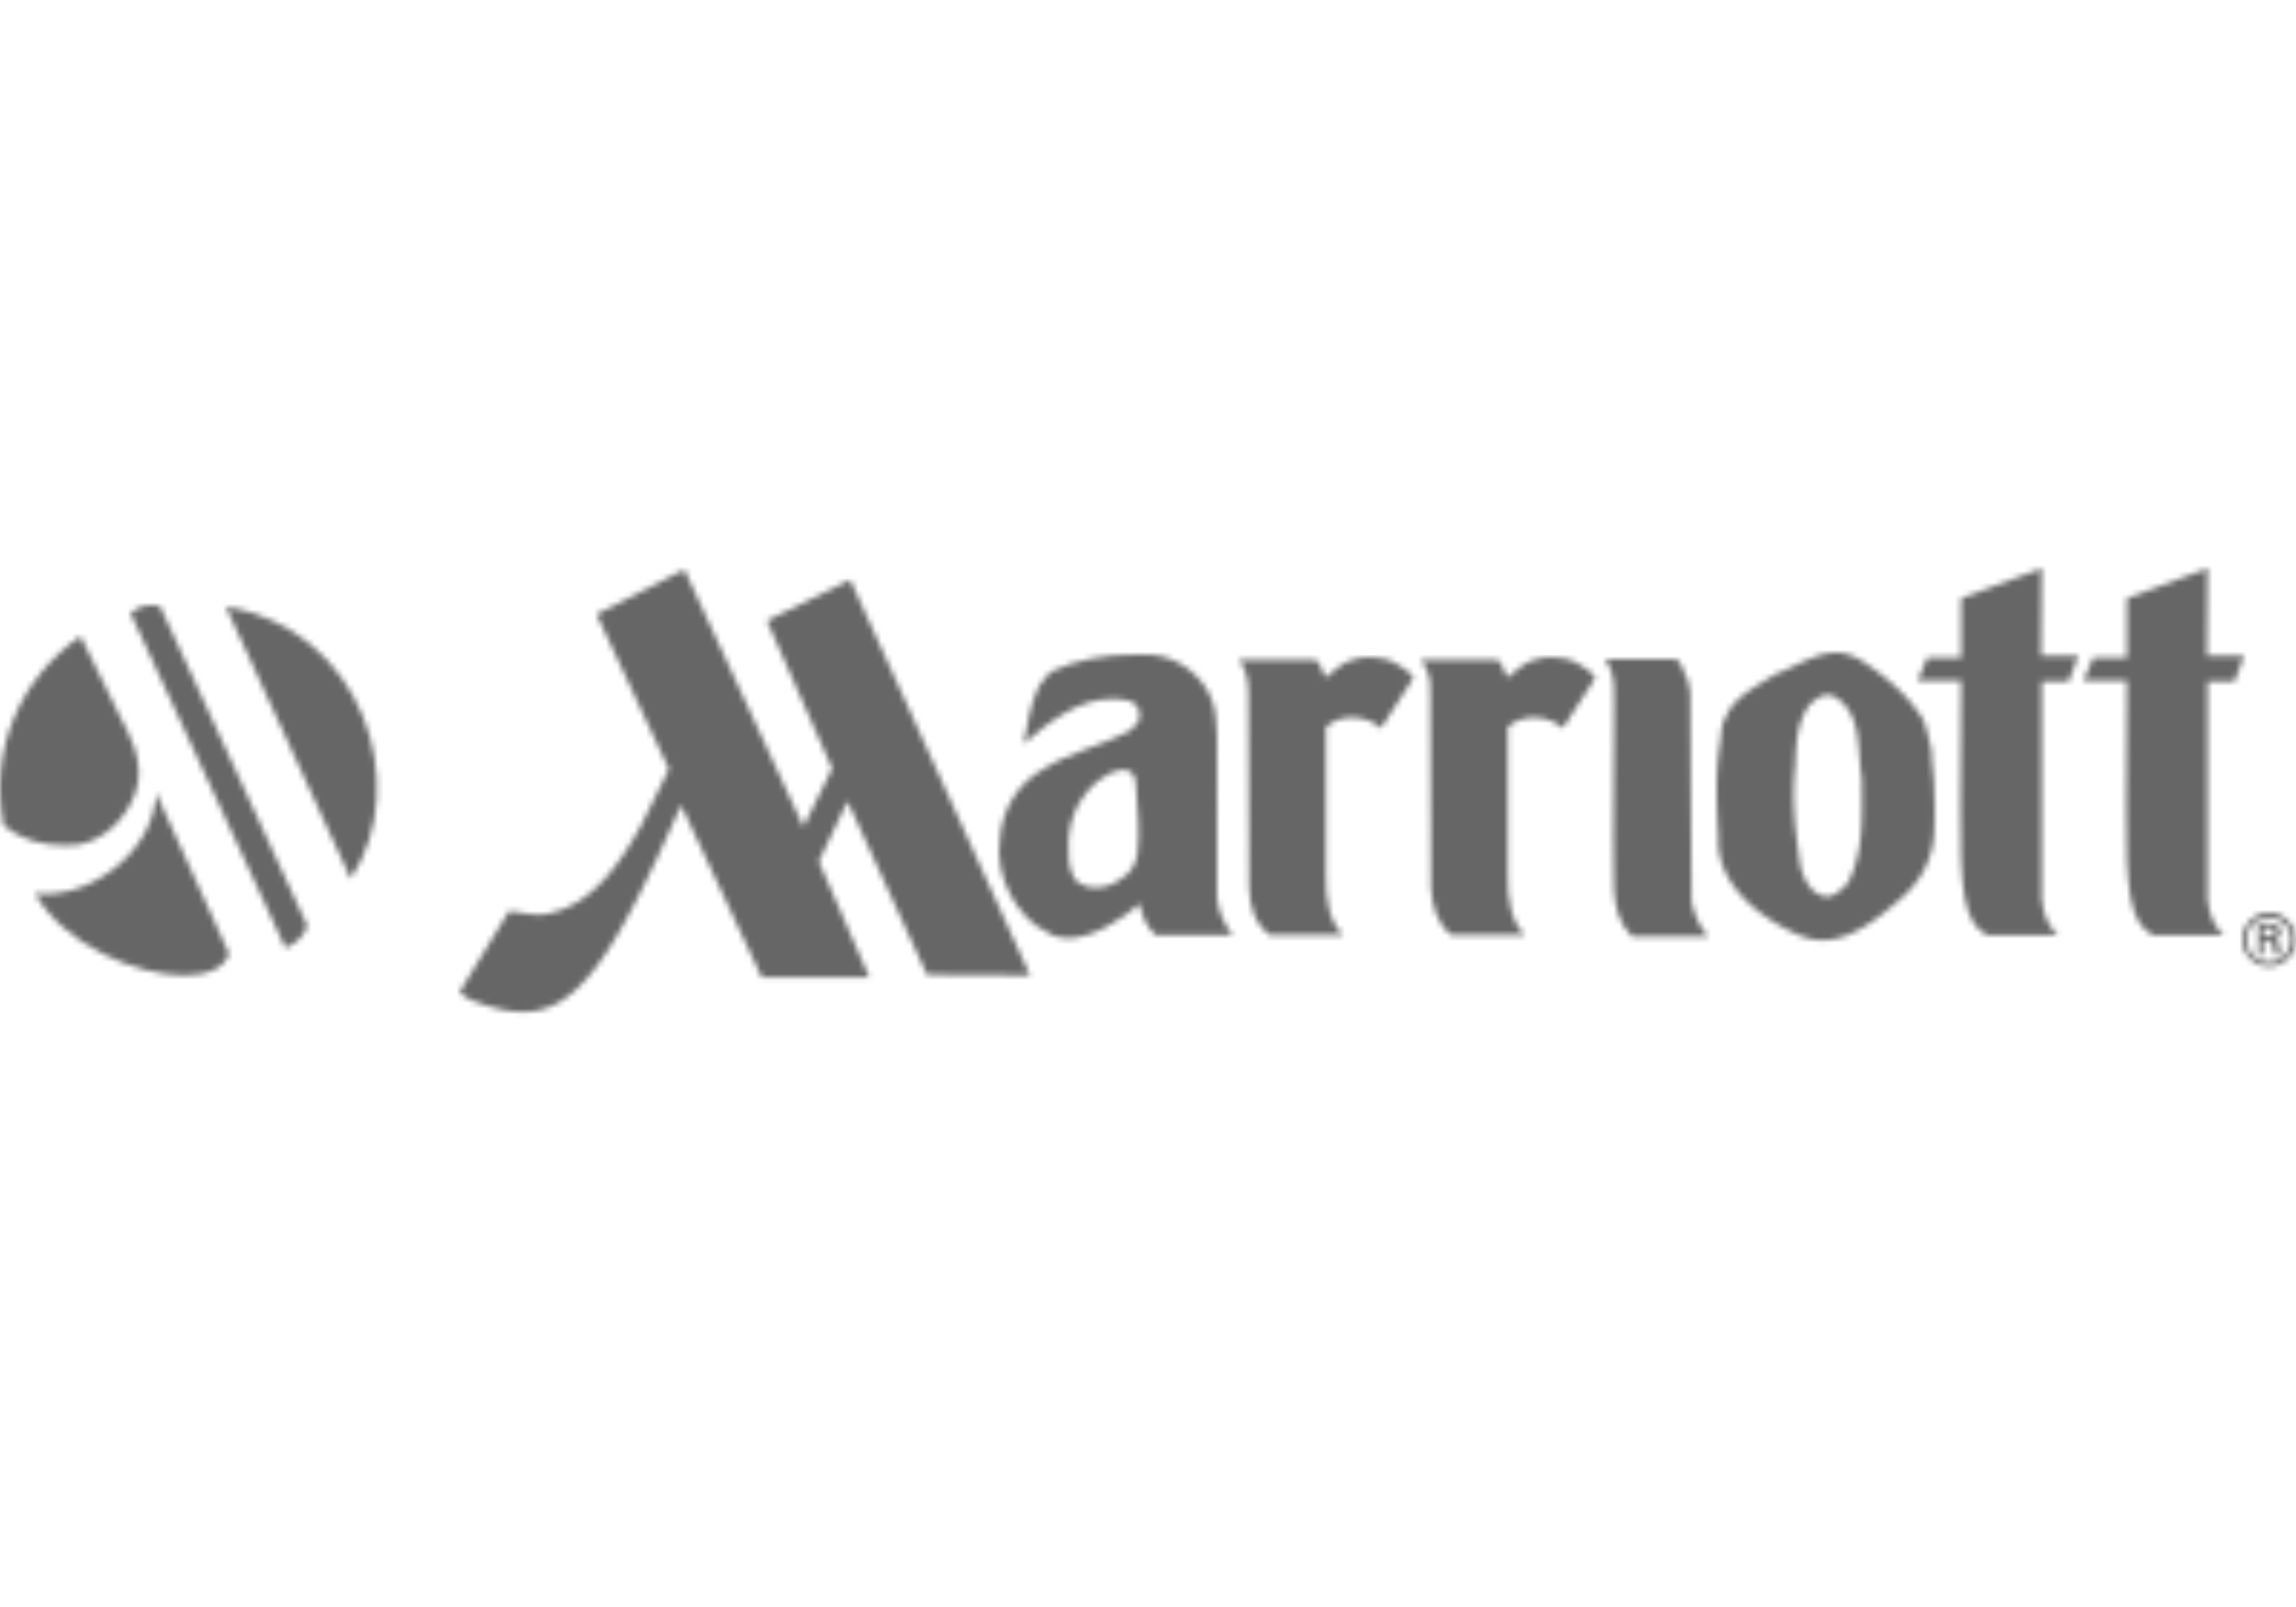
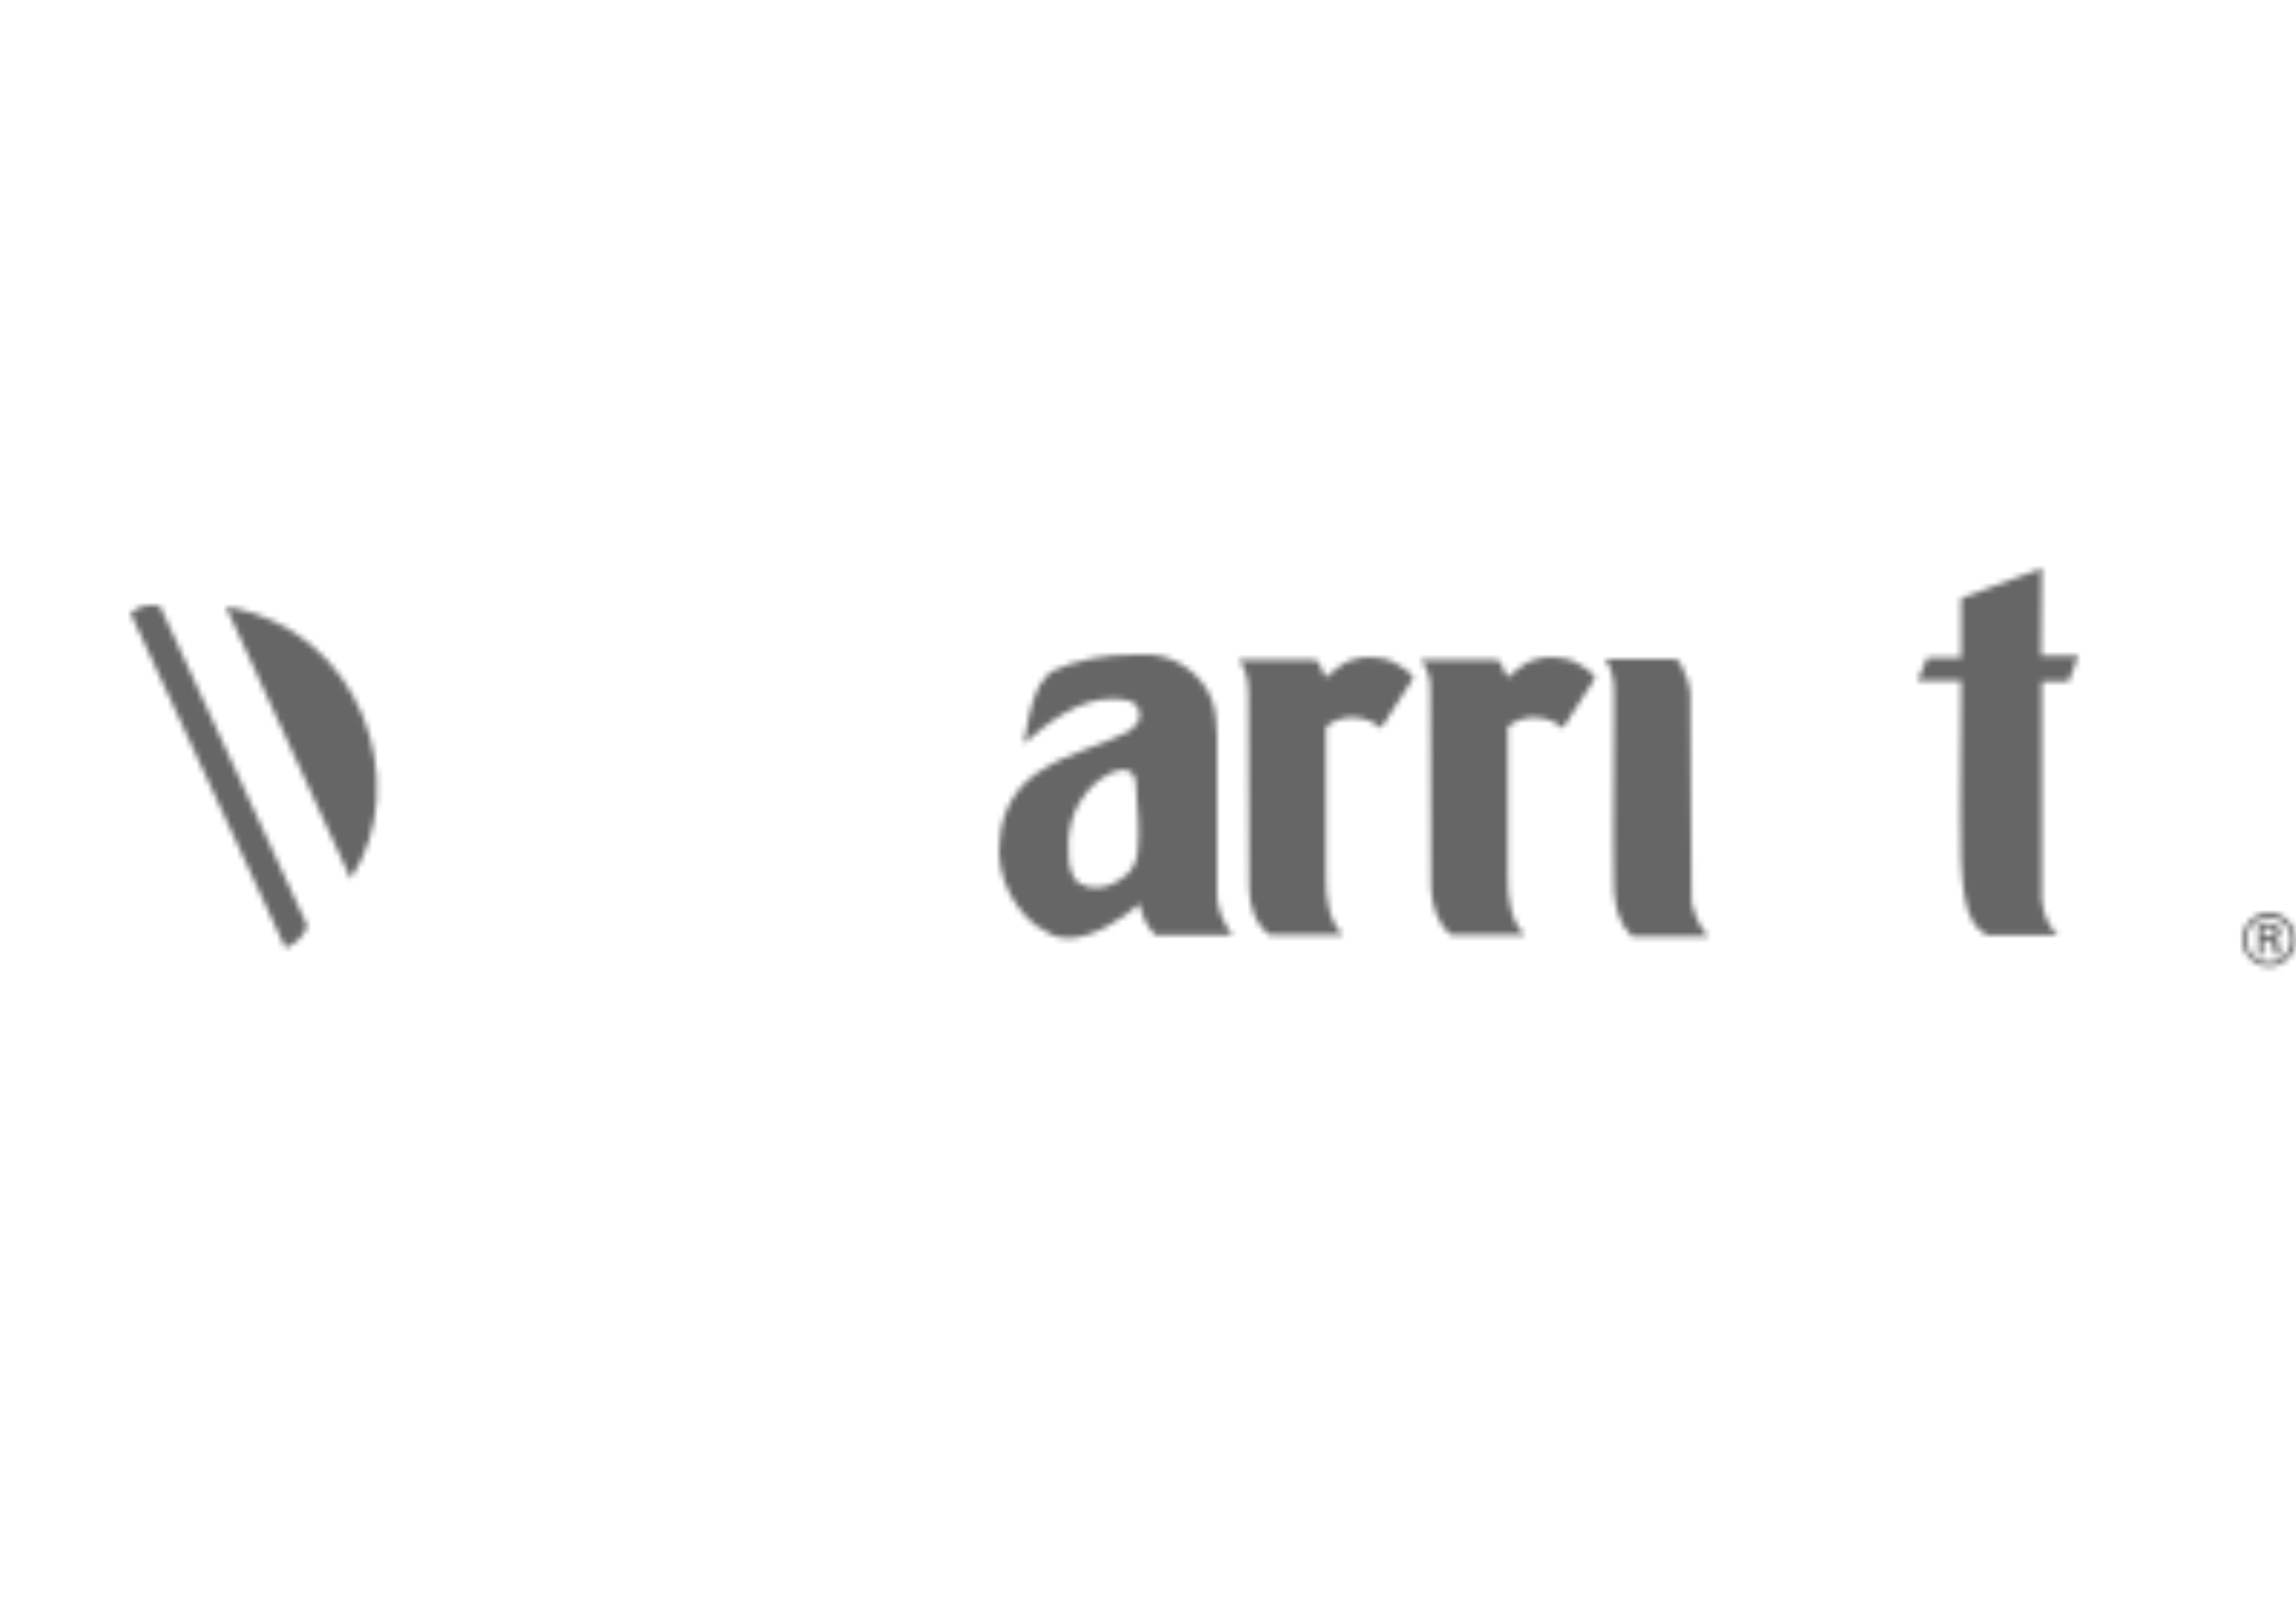
<svg xmlns="http://www.w3.org/2000/svg" xmlns:xlink="http://www.w3.org/1999/xlink" width="400" height="280" viewBox="0 0 400 280" preserveAspectRatio="xMaxYMax meet" role="img" aria-label="Marriott">
  <title>Marriott</title>
  <defs>
    <path id="a" d="M21.642 0 7.586 5.243v10.375H1.673L0 19.634h7.586l-.112 21.977c-.111 14.39.558 20.191 4.574 22.31h12.383c-1.45-1.338-2.454-3.123-2.789-6.135v-38.04h4.685l1.674-4.463h-6.47L21.641 0Z" />
    <path id="c" d="M22.87 0C20.86 0 18.74.558 17.29 1.785l-2.23 1.785c-.559-1.004-.67-2.343-1.674-3.124H0c1.116 1.562 1.785 2.79 1.673 5.578l.112 34.136c.223 2.9.892 6.136 3.57 8.256h12.829c-2.343-2.12-3.124-6.136-3.012-10.598V12.16c1.115-1.004 2.789-1.674 4.574-1.674 1.004 0 2.008.223 2.9.558.892.446 1.45.67 2.12 1.339l5.689-8.813c-.781-1.116-2.008-1.897-3.235-2.566C26.104.334 24.43 0 22.87 0Z" />
    <path id="e" d="M12.383 0H0c2.12 2.789 1.45 6.693 1.562 9.929L1.45 30.12c.335 7.14-1.115 14.056 3.235 18.184h13.276c-1.562-1.673-2.455-3.904-2.9-6.024L14.836 5.8c-.335-1.003-.223-2.23-.892-3.123C13.61 1.673 13.164.557 12.383 0Z" />
    <path id="g" d="M19.16 42.503c-.112 0-.112 0 0 0-2.79-.335-4.016-3.124-4.574-5.355-.892-6.247-1.562-11.378-.892-17.514.111-3.905.334-7.363 2.342-10.375.893-.892 2.008-1.896 3.347-1.896.335 0 .67.111 1.004.223 5.132 2.9 4.016 9.482 4.908 14.28 0 6.47.447 12.605-2.454 18.294-1.004 1.004-2.23 2.343-3.681 2.343ZM20.833 0c-3.681 0-7.363 2.566-10.71 3.793-3.011 2.008-7.25 3.904-8.59 7.586C.642 12.717.866 14.502.53 16.064-.251 21.53-.028 26.44.307 32.128-.14 40.16 7.223 45.961 13.582 48.862c1.673.78 3.235 1.227 4.797 1.227 5.132 0 9.928-3.905 13.833-7.363 3.458-3.012 5.466-6.916 5.69-11.379a86.004 86.004 0 0 0 0-7.585c0-2.455-.447-4.24-.447-6.694-.446-1.785-.78-3.681-1.45-5.355-2.677-4.35-6.582-7.585-10.821-10.374C23.622.446 22.284 0 20.834 0Z" />
    <path id="i" d="M21.642 0 7.586 5.243v10.375H1.673L0 19.634h7.586l-.112 21.977c-.111 14.39.558 20.191 4.574 22.31h12.383c-1.45-1.338-2.454-3.123-2.789-6.135v-38.04h4.685l1.674-4.463h-6.47L21.641 0Z" />
    <path id="k" d="M22.87 0C20.86 0 18.74.558 17.29 1.785l-2.23 1.785c-.559-1.004-.67-2.343-1.674-3.124H0c1.116 1.562 1.562 2.79 1.673 5.578l.112 34.136c.111 3.124.892 6.136 3.57 8.256h12.829c-2.343-2.12-3.124-6.136-3.012-10.598V12.16c1.115-1.004 2.789-1.674 4.574-1.674 1.004 0 2.008.223 2.9.558.892.446 1.45.67 2.12 1.339l5.689-8.813c-.781-1.116-2.008-1.897-3.235-2.566C26.104.334 24.43 0 22.87 0Z" />
-     <path id="m" d="M39.156 0 23.873 7.809 36.48 34.806l-4.908 9.928c-3.347 5.913-7.921 13.052-15.06 14.949a8.543 8.543 0 0 1-2.79.446c-1.673 0-3.346-.446-5.131-.558L0 73.627a7.09 7.09 0 0 0 2.454 1.562c3.235 1.227 6.024 1.897 8.59 1.897 9.482 0 15.841-9.483 27.555-36.033l14.056 30.009h18.741L62.583 50.87l5.02-10.487 13.833 30.232 17.96.112L68.05 1.785l-14.502 7.14 11.379 25.77-5.02 10.15L39.156 0Z" />
    <path id="o" d="M16.906 40.607c-.446 0-.892 0-1.338-.112-1.116-.335-2.231-.78-2.678-2.008-.892-1.785-.78-3.458-.78-5.8.111-2.12.446-4.24 1.784-6.694 1.562-2.79 4.24-5.355 7.475-5.913 1.004 0 2.342.223 2.454 2.12l.446 6.805c0 3.793.67 8.032-3.123 10.151-1.228.893-2.678 1.45-4.24 1.45ZM23.376 0C18.469 0 13.449.892 9.21 2.9c-1.004.67-1.45 1.785-2.231 2.566C5.416 8.59 4.97 12.16 4.3 15.506c4.573-3.904 9.593-7.809 15.506-7.809.892 0 1.896.112 2.9.335 1.228.446 1.897 1.45 1.785 2.789 0 1.116-1.115 1.896-1.896 2.566-4.686 2.454-10.152 3.57-14.726 6.47C3.185 22.423.508 27.108.173 32.017-.943 38.822 3.52 46.184 8.317 48.304c1.115.78 2.342 1.116 3.681 1.116 4.35 0 9.705-3.459 12.494-6.025.447 2.232 1.227 4.017 2.79 5.467h13.386c-1.45-2.008-2.566-4.24-2.677-6.694V14.28c-.112-2.008-.112-4.35-.893-6.358C35.536 3.68 31.186.335 26.5 0h-3.123Z" />
    <path id="q" d="M3.681 4.128v-1.45h1.004c.67 0 .893.222.893.669 0 .446-.223.78-1.004.78H3.68Zm.893-2.232H2.789v5.467h.892V5.02h.67c.334 0 .557 0 .78.223.224.223.224.67.335 1.116 0 .334.112.67.223 1.004h1.116c-.223-.446-.223-1.116-.335-1.562-.111-.558-.223-.893-.892-1.116.78-.111 1.115-.669 1.115-1.227-.111-1.338-1.115-1.562-2.12-1.562Zm.111 6.694C2.565 8.59.781 6.917.781 4.685.78 2.565 2.454.892 4.685.892a3.762 3.762 0 0 1 3.793 3.793c0 2.12-1.673 3.905-3.793 3.905Zm0-8.59C2.12 0 0 2.12 0 4.685c0 2.566 2.12 4.686 4.685 4.686 2.566 0 4.686-2.12 4.686-4.686C9.259 2.12 7.25 0 4.685 0Z" />
    <path id="s" d="M14.014 0C3.528 7.363-1.938 19.746.628 33.02 3.64 35.476 7.32 36.48 11.225 36.48c.781 0 1.562 0 2.343-.112 4.574-.78 8.478-4.573 10.04-9.147 1.897-5.243-1.45-10.71-2.342-12.495L14.014 0Z" />
    <path id="u" d="M21.084 0c-.223 9.37-10.04 17.626-19.41 17.626-.558 0-1.116 0-1.674-.112 5.02 8.925 17.626 14.28 25.993 14.28 4.016 0 7.028-1.228 7.809-3.793L21.084 0Z" />
    <path id="w" d="M3.57 0C2.566 0 1.45.223 0 1.339l26.997 58.344c1.115-.446 3.235-1.562 3.793-3.905L5.132.112C4.574.112 4.016 0 3.57 0Z" />
    <path id="y" d="m0 0 21.754 47.412C32.686 30.902 23.538 3.792 0 0Z" />
  </defs>
  <g fill="none" fill-rule="evenodd">
    <path d="M0 0h400v280H0z" />
    <g transform="translate(362.963 99)">
      <mask id="b" fill="#fff">
        <use xlink:href="#a" />
      </mask>
-       <path fill="#666" fill-rule="nonzero" d="M-5.578 69.5h39.157V-5.578H-5.578z" mask="url(#b)" />
    </g>
    <g transform="translate(247.502 114.506)">
      <mask id="d" fill="#fff">
        <use xlink:href="#c" />
      </mask>
      <path fill="#666" fill-rule="nonzero" d="M-5.578 53.993h41.611V-5.578H-5.578z" mask="url(#d)" />
    </g>
    <g transform="translate(279.63 114.841)">
      <mask id="f" fill="#fff">
        <use xlink:href="#e" />
      </mask>
      <path fill="#666" fill-rule="nonzero" d="M-5.578 53.882h29.116v-59.46H-5.578z" mask="url(#f)" />
    </g>
    <g transform="translate(299.07 113.725)">
      <mask id="h" fill="#fff">
        <use xlink:href="#g" />
      </mask>
-       <path fill="#666" fill-rule="nonzero" d="M-5.578 55.667h49.141V-5.578H-5.578z" mask="url(#h)" />
    </g>
    <g transform="translate(334.07 99)">
      <mask id="j" fill="#fff">
        <use xlink:href="#i" />
      </mask>
      <path fill="#666" fill-rule="nonzero" d="M-5.578 69.5h39.157V-5.578H-5.578z" mask="url(#j)" />
    </g>
    <g transform="translate(215.82 114.506)">
      <mask id="l" fill="#fff">
        <use xlink:href="#k" />
      </mask>
      <path fill="#666" fill-rule="nonzero" d="M-5.578 53.993h41.611V-5.578H-5.578z" mask="url(#l)" />
    </g>
    <g transform="translate(80.056 99.223)">
      <mask id="n" fill="#fff">
        <use xlink:href="#m" />
      </mask>
      <path fill="#666" fill-rule="nonzero" d="M-5.578 82.663h110.553V-5.578H-5.578z" mask="url(#n)" />
    </g>
    <g transform="translate(174.037 114.06)">
      <mask id="p" fill="#fff">
        <use xlink:href="#o" />
      </mask>
      <path fill="#666" fill-rule="nonzero" d="M-5.578 54.997h51.824V-5.578H-5.578z" mask="url(#p)" />
    </g>
    <g transform="translate(390.63 159.017)">
      <mask id="r" fill="#fff">
        <use xlink:href="#q" />
      </mask>
      <path fill="#666" fill-rule="nonzero" d="M-5.578 14.949h20.527V-5.578H-5.578z" mask="url(#r)" />
    </g>
    <g transform="translate(0 110.825)">
      <mask id="t" fill="#fff">
        <use xlink:href="#s" />
      </mask>
-       <path fill="#666" fill-rule="nonzero" d="M-5.578 42.057h35.337V-5.578H-5.578z" mask="url(#t)" />
    </g>
    <g transform="translate(6.094 138.156)">
      <mask id="v" fill="#fff">
        <use xlink:href="#u" />
      </mask>
-       <path fill="#666" fill-rule="nonzero" d="M-5.578 37.371h44.957V-5.578H-5.578z" mask="url(#v)" />
    </g>
    <g transform="translate(22.716 105.47)">
      <mask id="x" fill="#fff">
        <use xlink:href="#w" />
      </mask>
      <path fill="#666" fill-rule="nonzero" d="M-5.578 65.261h41.945V-5.578H-5.578z" mask="url(#x)" />
    </g>
    <g transform="translate(39.338 105.693)">
      <mask id="z" fill="#fff">
        <use xlink:href="#y" />
      </mask>
      <path fill="#666" fill-rule="nonzero" d="M-5.578 52.989h37.495V-5.578H-5.578z" mask="url(#z)" />
    </g>
  </g>
</svg>